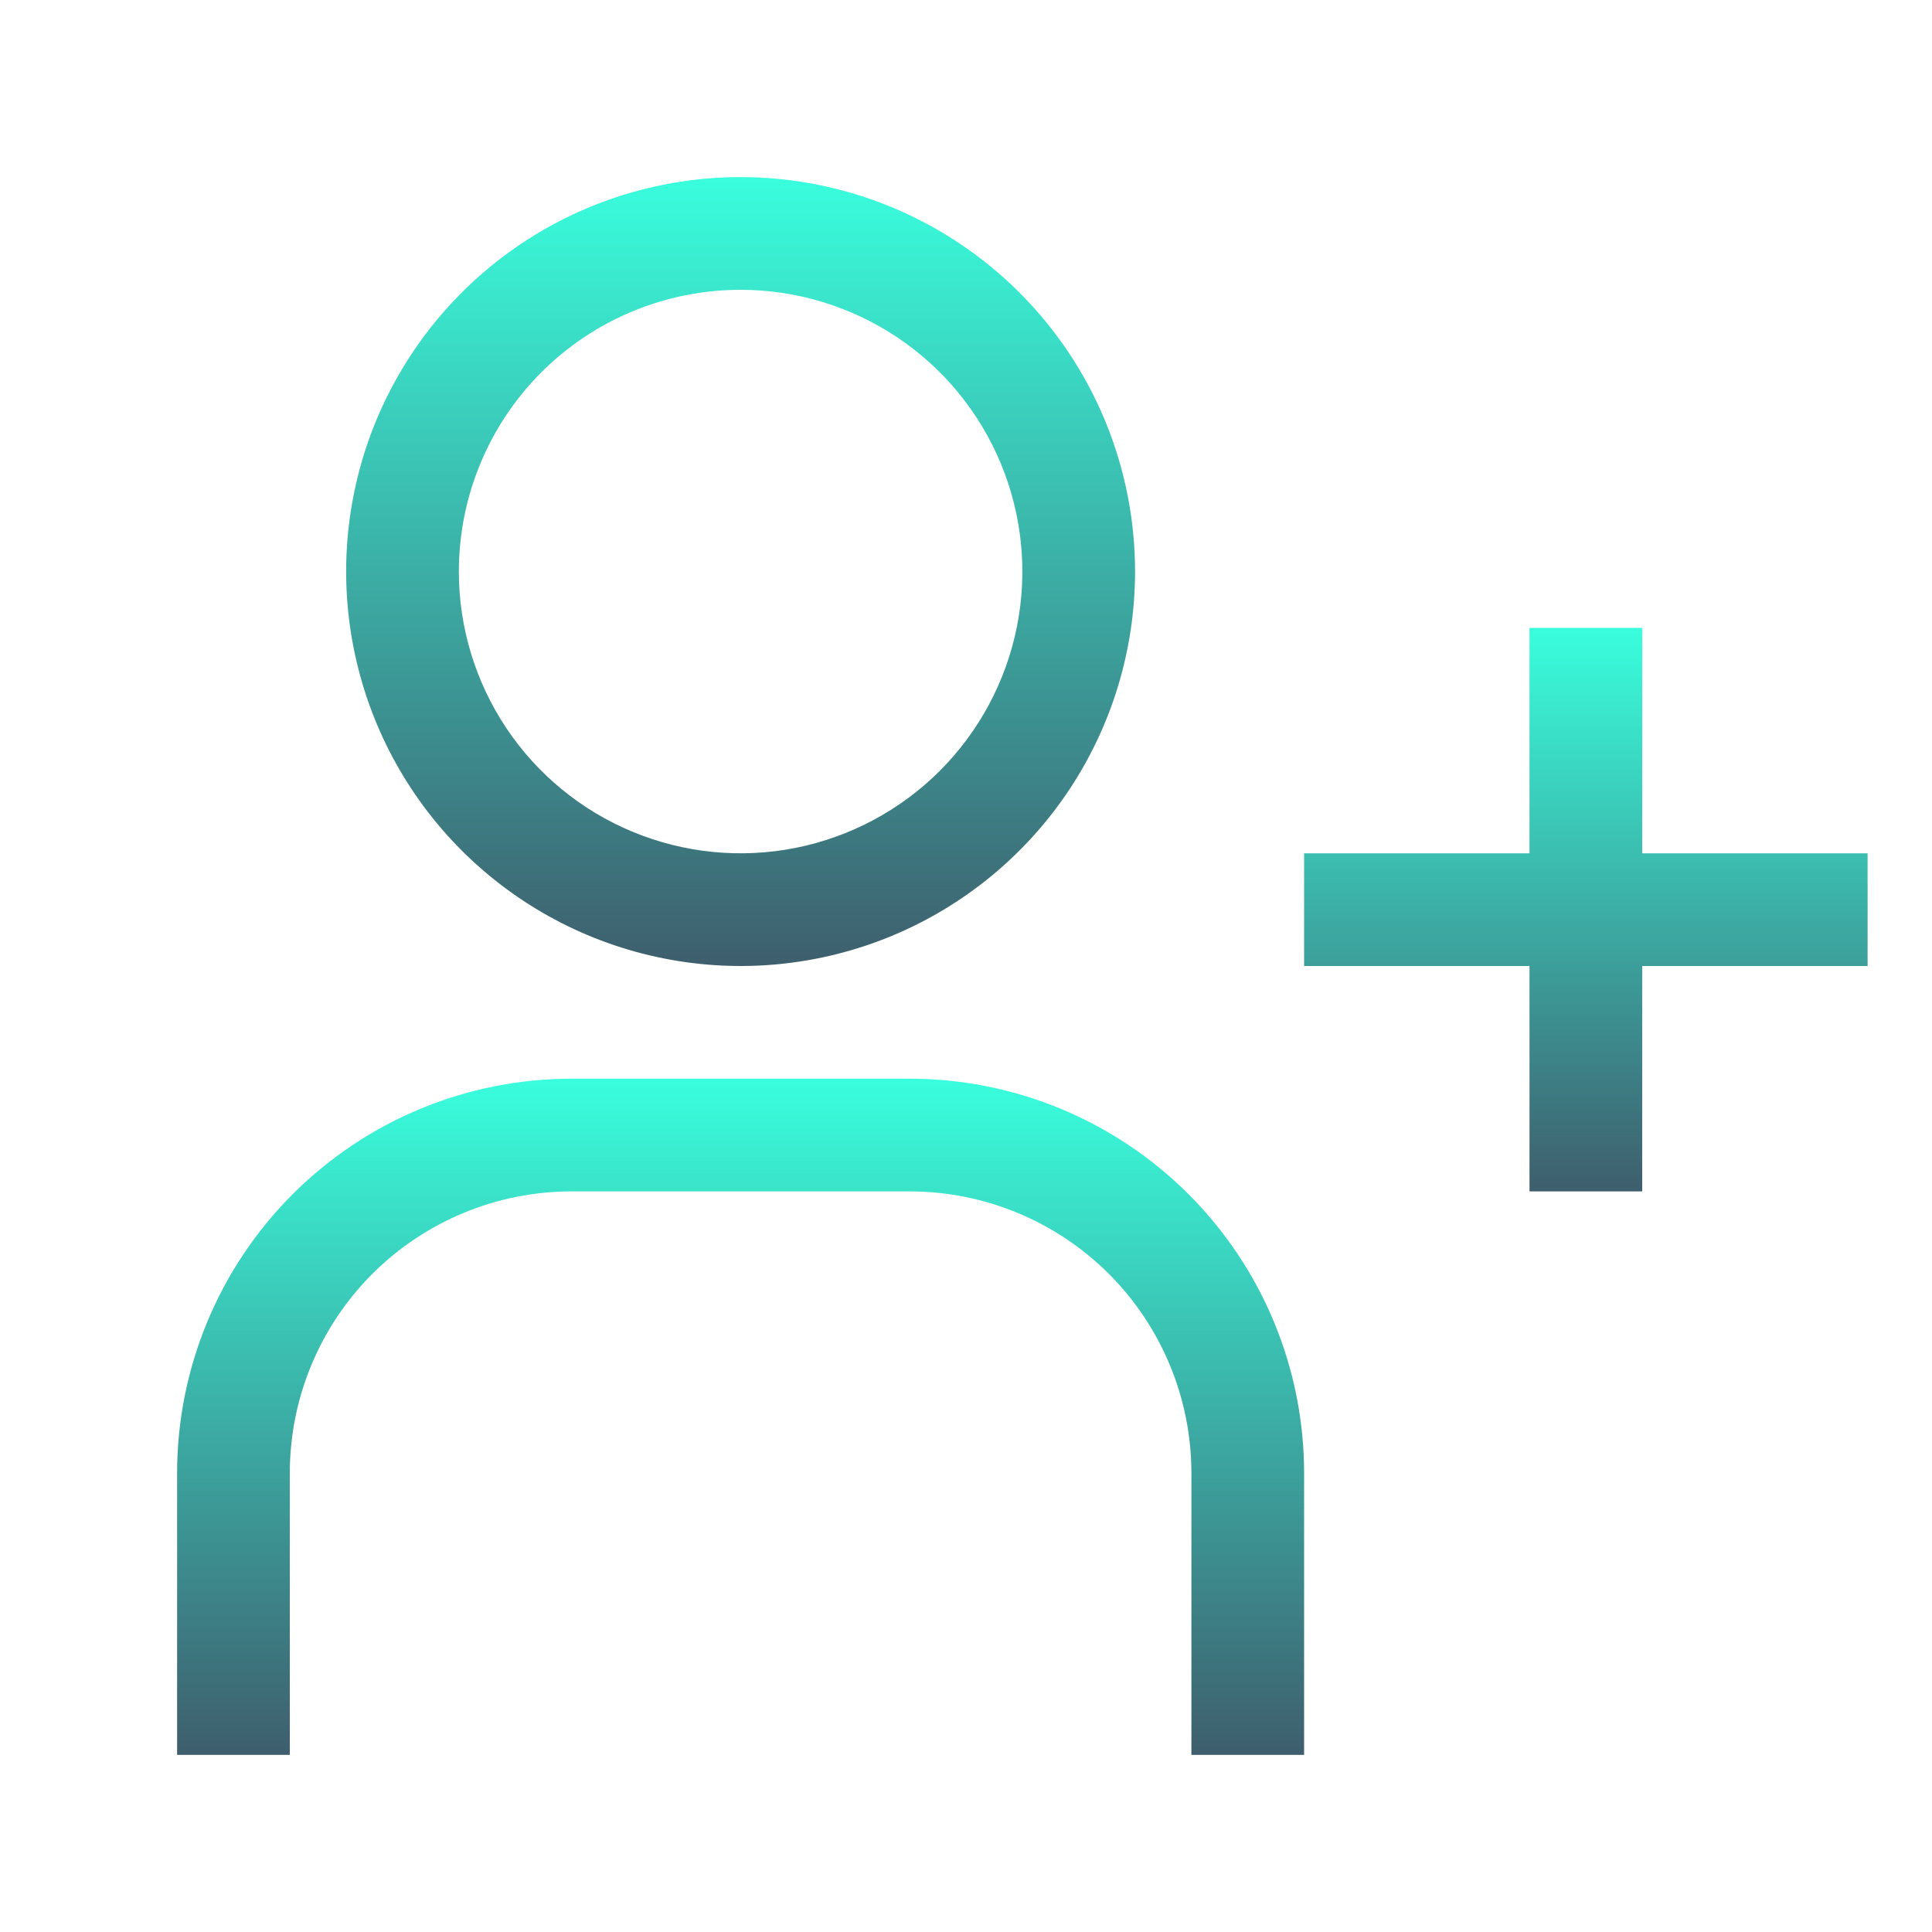
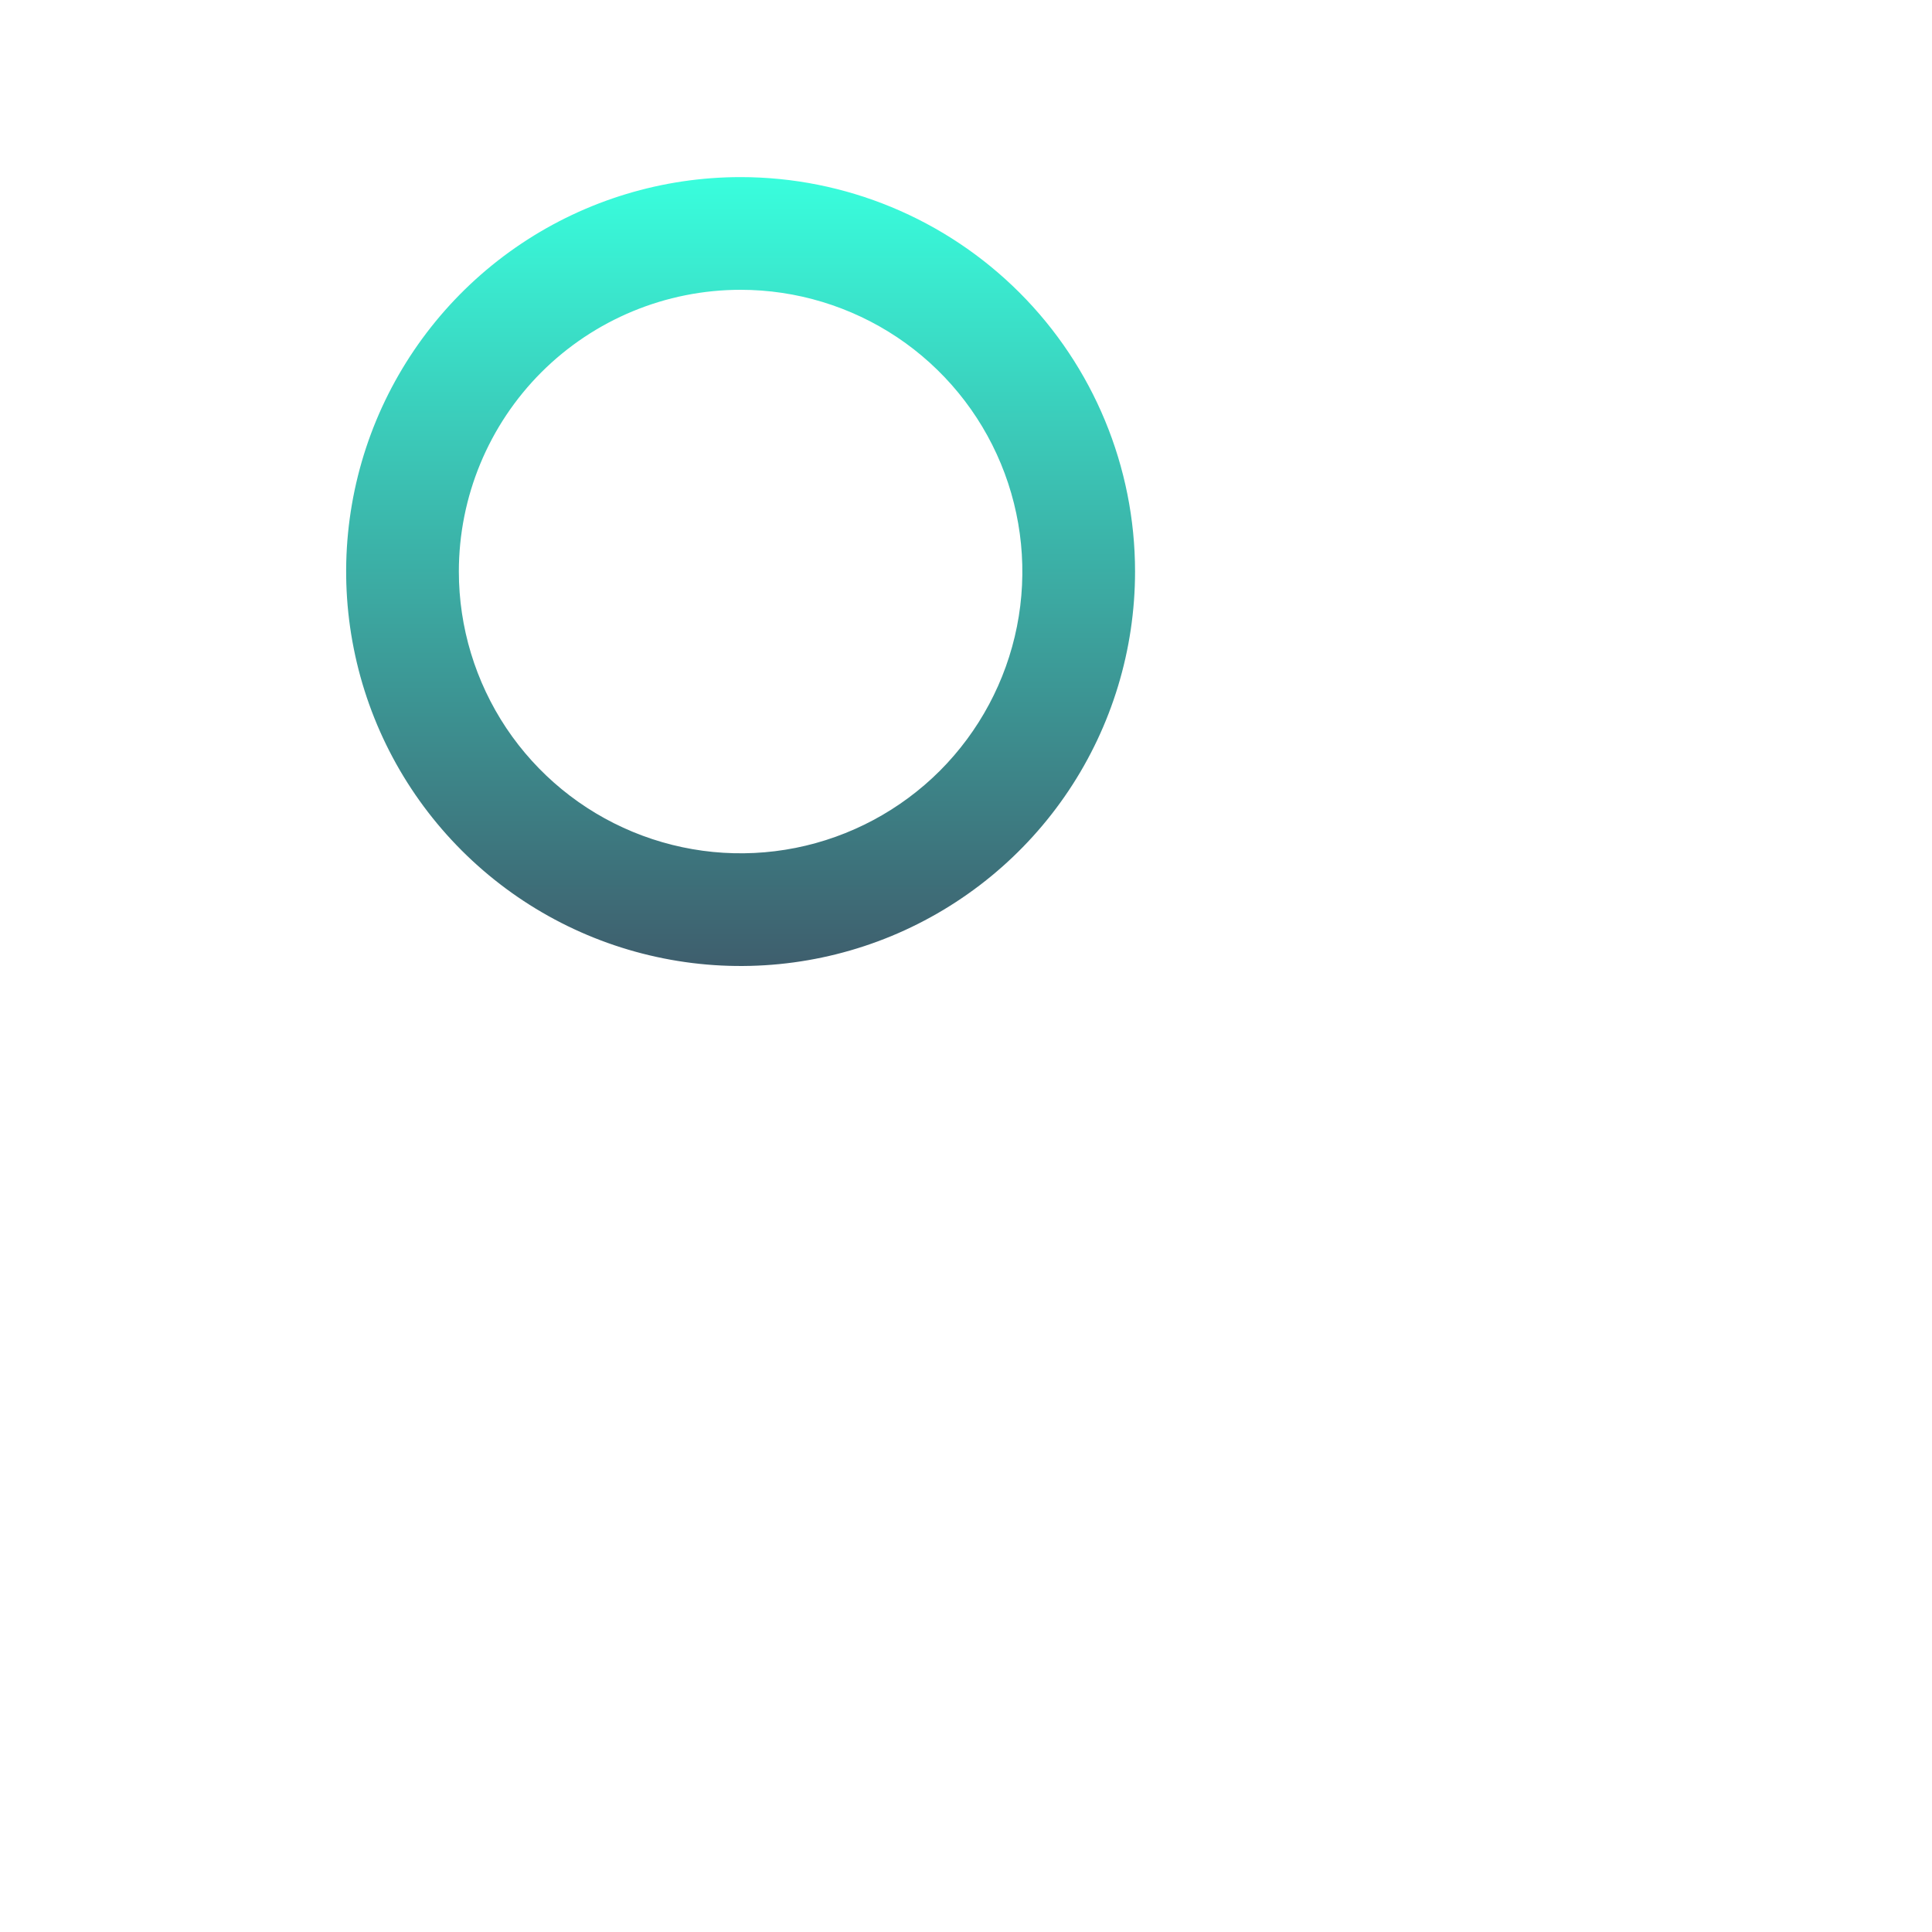
<svg xmlns="http://www.w3.org/2000/svg" width="30" height="30" viewBox="0 0 30 30" fill="none">
  <g clip-path="url(#clip0_18683_1094)">
-     <path d="M29 13.25H25.5V9.75H23.75V13.25H20.25V15H23.75V18.5H25.5V15H29V13.25Z" fill="url(#paint0_linear_18683_1094)" />
    <path d="M11.5 4.5C12.365 4.5 13.211 4.757 13.931 5.237C14.65 5.718 15.211 6.401 15.542 7.201C15.873 8 15.96 8.88 15.791 9.729C15.622 10.577 15.205 11.357 14.594 11.969C13.982 12.58 13.202 12.997 12.354 13.166C11.505 13.335 10.625 13.248 9.826 12.917C9.026 12.586 8.343 12.025 7.862 11.306C7.382 10.586 7.125 9.74 7.125 8.875C7.125 7.715 7.586 6.602 8.406 5.781C9.227 4.961 10.34 4.5 11.5 4.5ZM11.5 2.75C10.289 2.75 9.104 3.109 8.097 3.782C7.09 4.455 6.305 5.412 5.841 6.531C5.378 7.65 5.256 8.882 5.493 10.07C5.729 11.258 6.312 12.349 7.169 13.206C8.026 14.063 9.117 14.646 10.305 14.882C11.493 15.119 12.725 14.997 13.844 14.534C14.963 14.07 15.92 13.285 16.593 12.278C17.266 11.271 17.625 10.086 17.625 8.875C17.625 7.251 16.98 5.693 15.831 4.544C14.682 3.395 13.124 2.75 11.5 2.75Z" fill="url(#paint1_linear_18683_1094)" />
-     <path d="M20.25 27.25H18.5V22.875C18.5 21.715 18.039 20.602 17.219 19.781C16.398 18.961 15.285 18.5 14.125 18.5H8.875C7.715 18.5 6.602 18.961 5.781 19.781C4.961 20.602 4.5 21.715 4.5 22.875V27.25H2.75V22.875C2.75 21.25 3.395 19.693 4.544 18.544C5.693 17.395 7.251 16.75 8.875 16.75H14.125C15.749 16.75 17.307 17.395 18.456 18.544C19.605 19.693 20.25 21.25 20.25 22.875V27.25Z" fill="url(#paint2_linear_18683_1094)" />
  </g>
  <defs>
    <linearGradient id="paint0_linear_18683_1094" x1="24.625" y1="9.75" x2="24.625" y2="18.5" gradientUnits="userSpaceOnUse">
      <stop stop-color="#39FEDD" />
      <stop offset="1" stop-color="#3E5E6D" />
    </linearGradient>
    <linearGradient id="paint1_linear_18683_1094" x1="11.5" y1="2.75" x2="11.5" y2="15" gradientUnits="userSpaceOnUse">
      <stop stop-color="#39FEDD" />
      <stop offset="1" stop-color="#3E5E6D" />
    </linearGradient>
    <linearGradient id="paint2_linear_18683_1094" x1="11.5" y1="16.75" x2="11.5" y2="27.25" gradientUnits="userSpaceOnUse">
      <stop stop-color="#39FEDD" />
      <stop offset="1" stop-color="#3E5E6D" />
    </linearGradient>
    <clipPath id="clip0_18683_1094">
      <rect width="28" height="28" fill="white" transform="translate(1 1)" />
    </clipPath>
  </defs>
</svg>